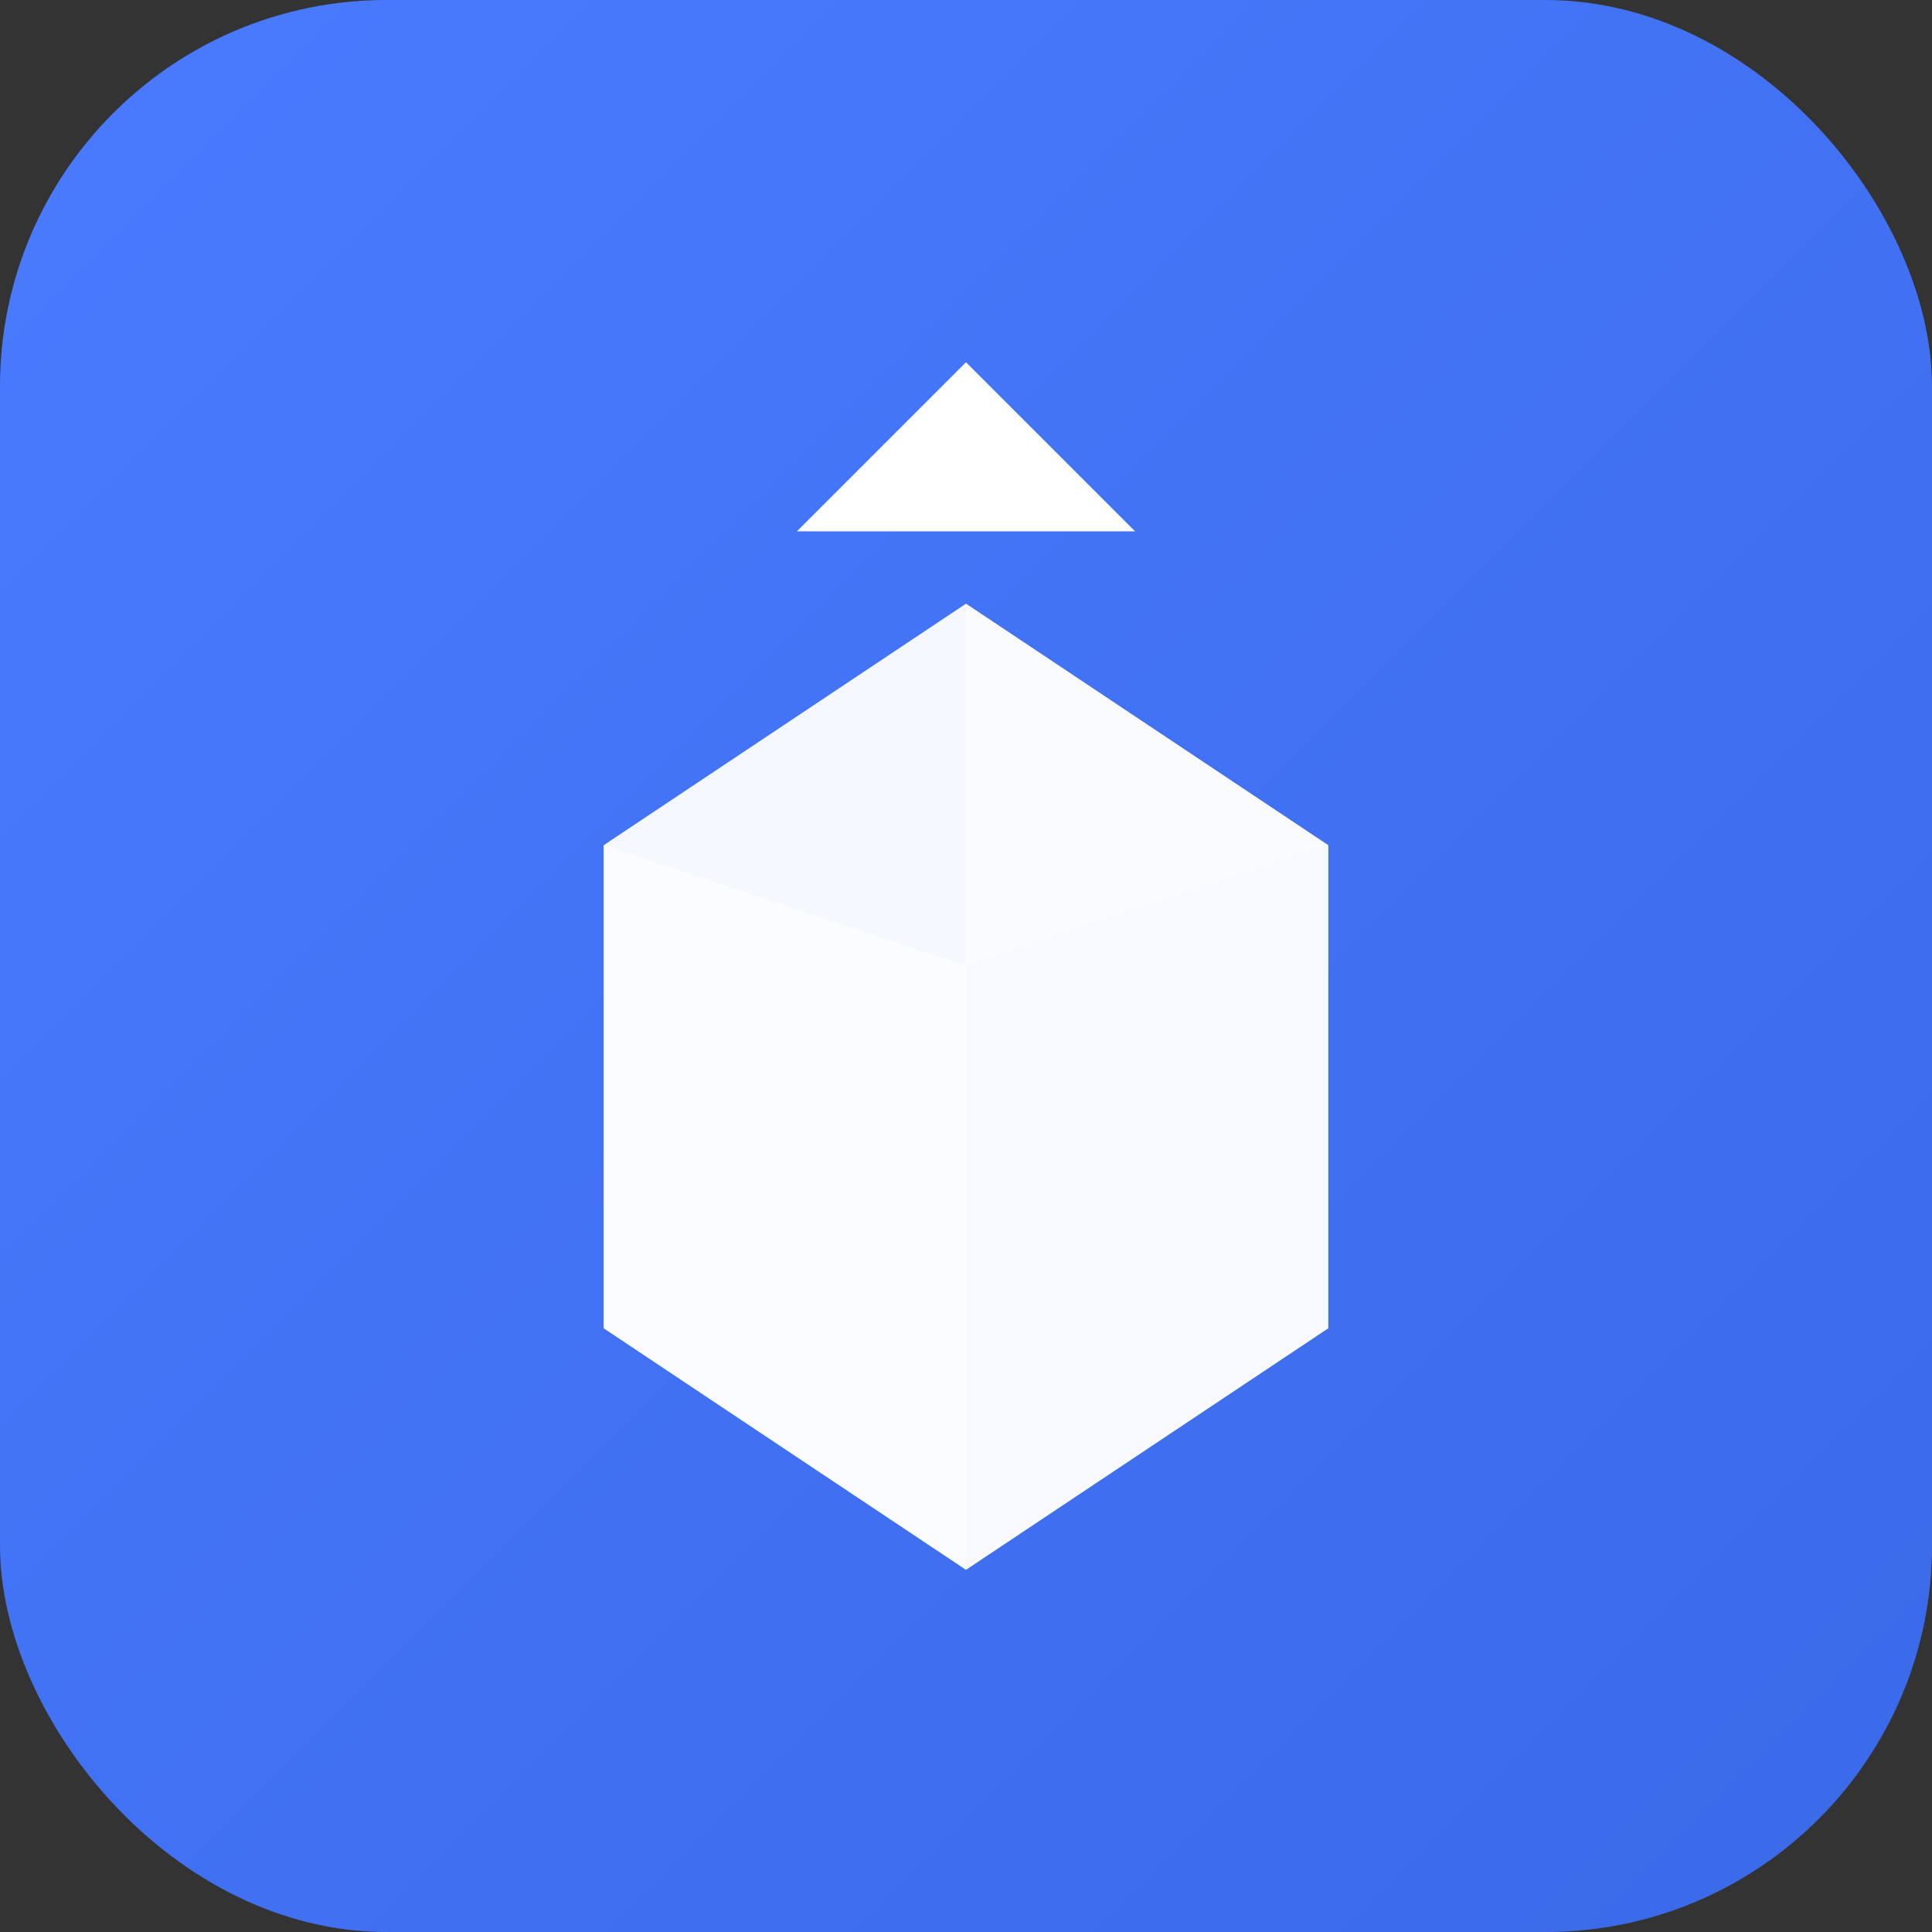
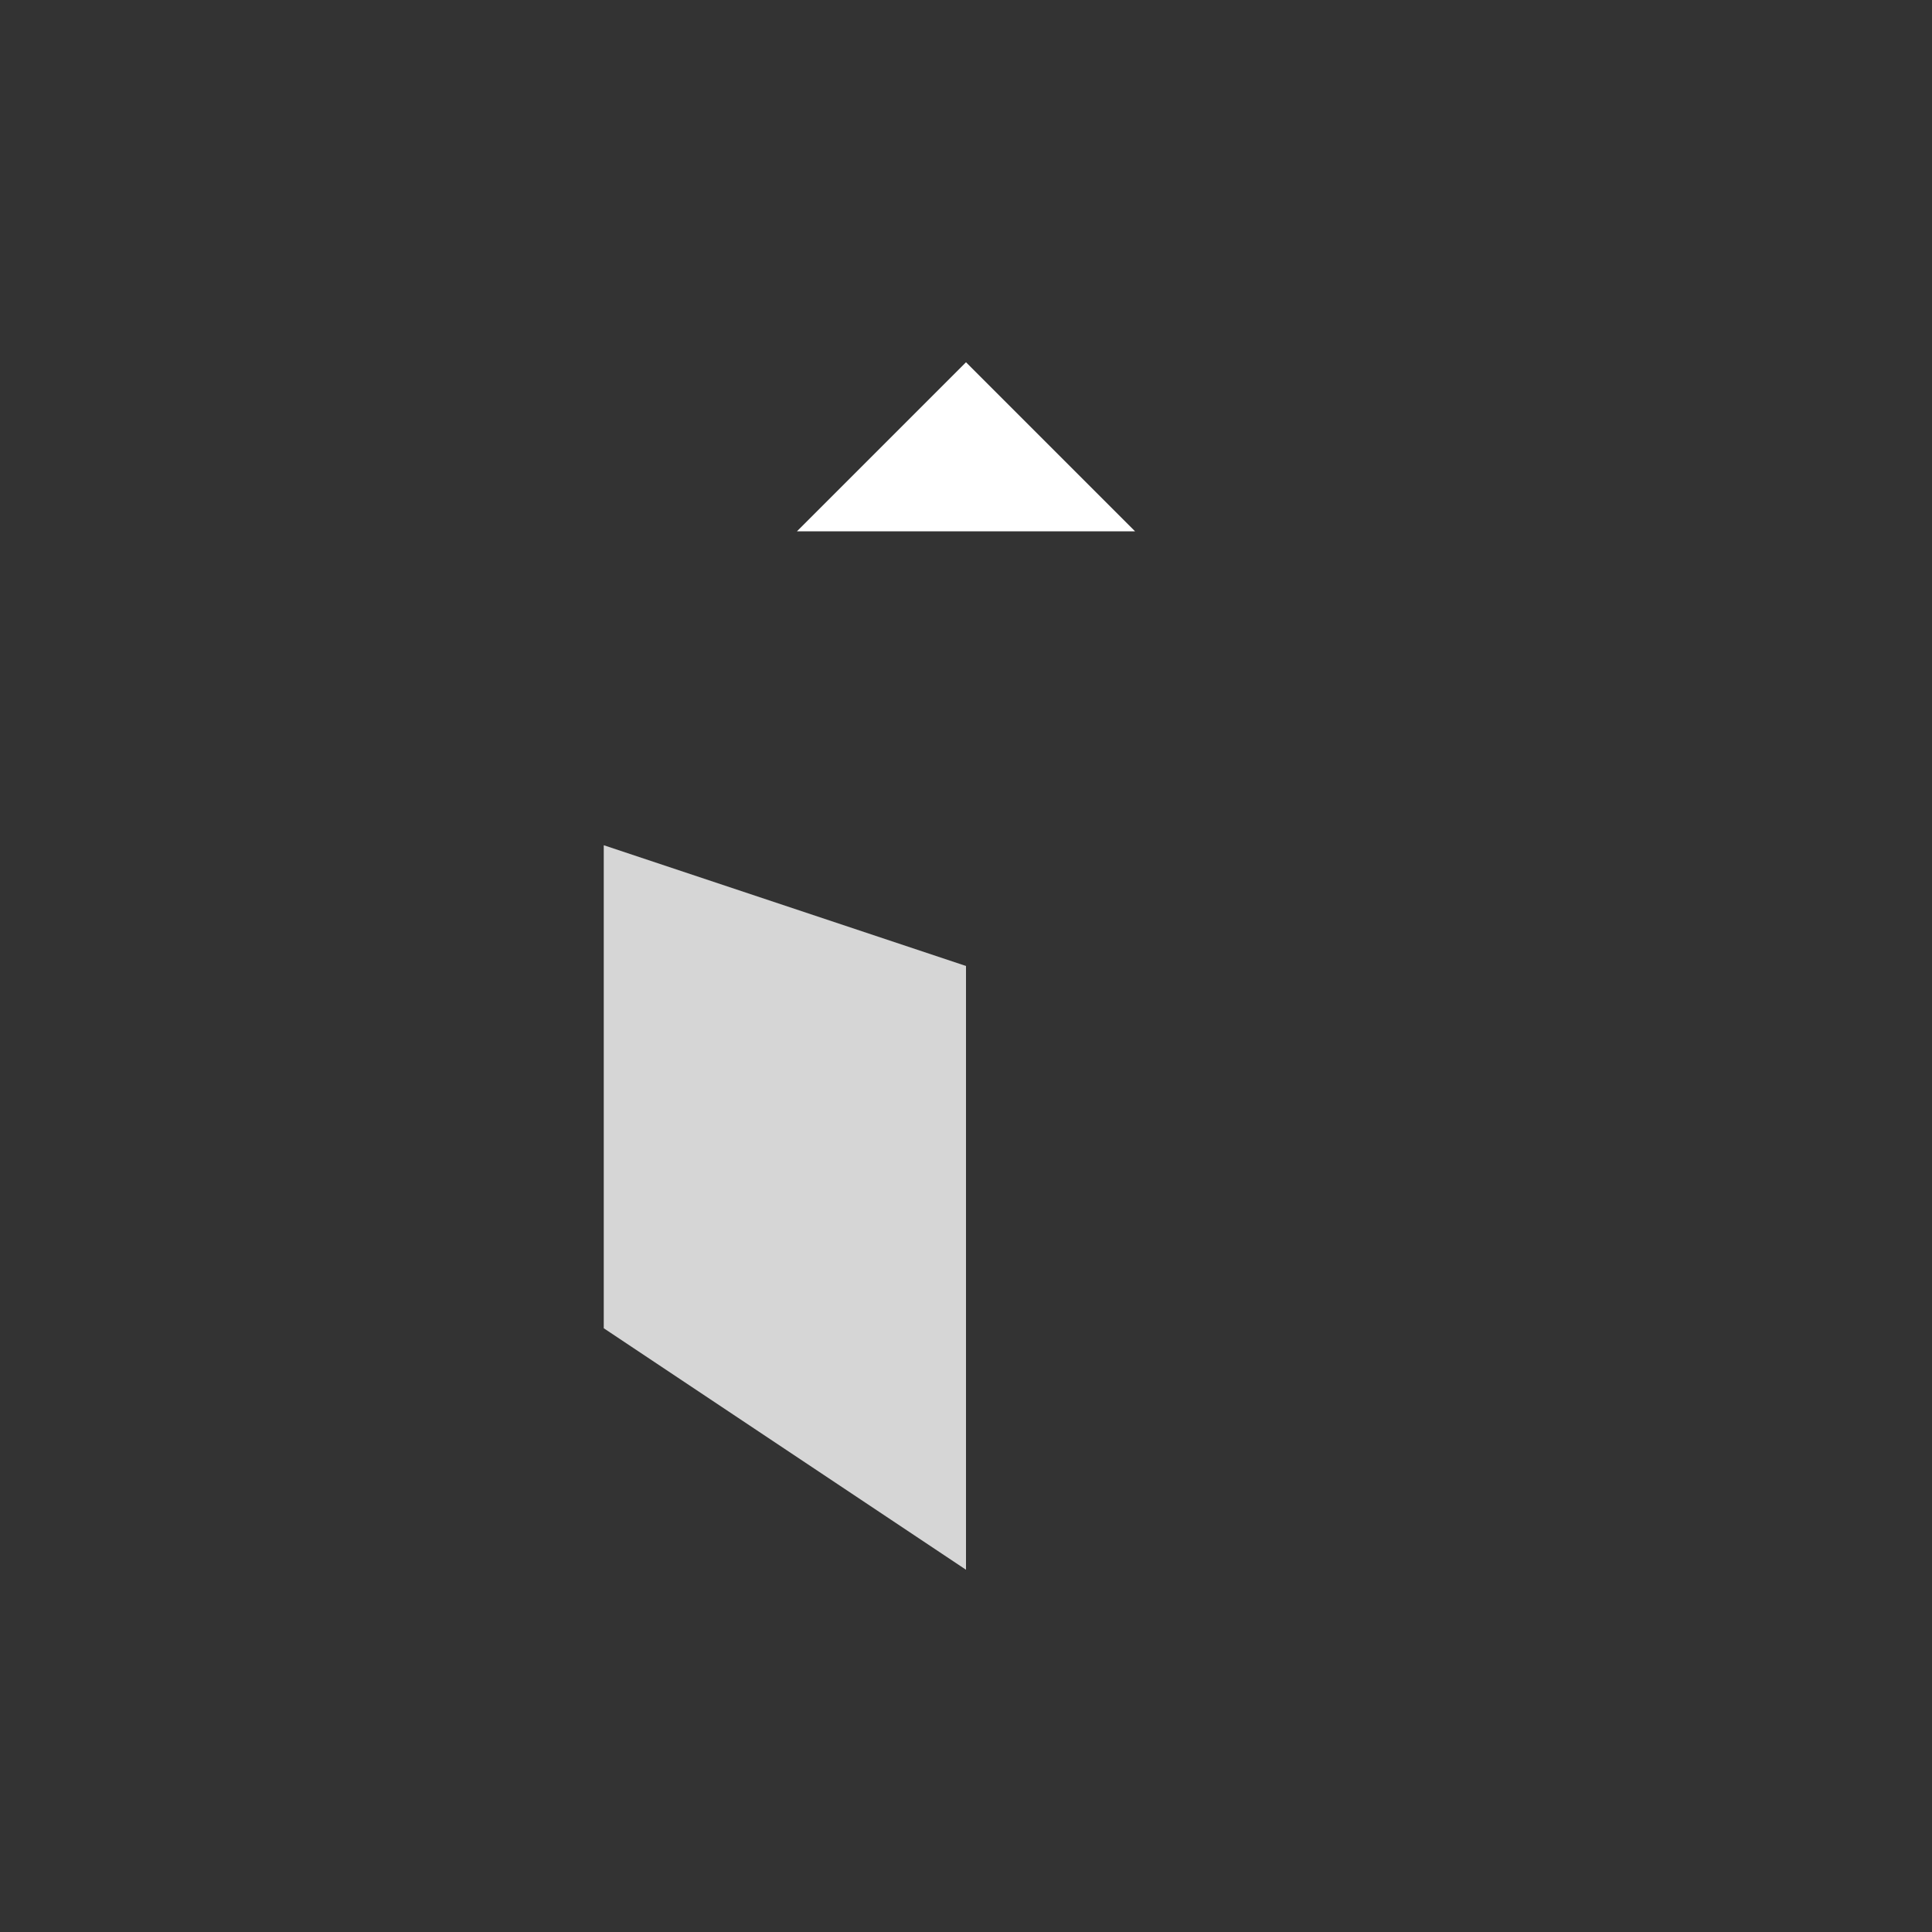
<svg xmlns="http://www.w3.org/2000/svg" width="80" height="80" viewBox="0 0 80 80">
  <rect x="0" y="0" width="80" height="80" fill="#333333" stroke="none" />
  <defs>
    <linearGradient id="gradient" x1="0%" y1="0%" x2="100%" y2="100%">
      <stop offset="0%" stop-color="#4a7aff" />
      <stop offset="100%" stop-color="#3a6ae8" />
    </linearGradient>
  </defs>
-   <rect width="80" height="80" rx="16" fill="url(#gradient)" />
-   <path d="M40 25L25 35V55L40 65L55 55V35L40 25Z" fill="white" fill-opacity="0.9" />
-   <path d="M40 25V40L55 35L40 25Z" fill="white" fill-opacity="0.7" />
-   <path d="M40 25L25 35L40 40V25Z" fill="white" fill-opacity="0.5" />
-   <path d="M40 40V65L55 55V35L40 40Z" fill="white" fill-opacity="0.6" />
  <path d="M40 40L25 35V55L40 65V40Z" fill="white" fill-opacity="0.8" />
  <path d="M40 15L47 22H33L40 15Z" fill="white" />
</svg>